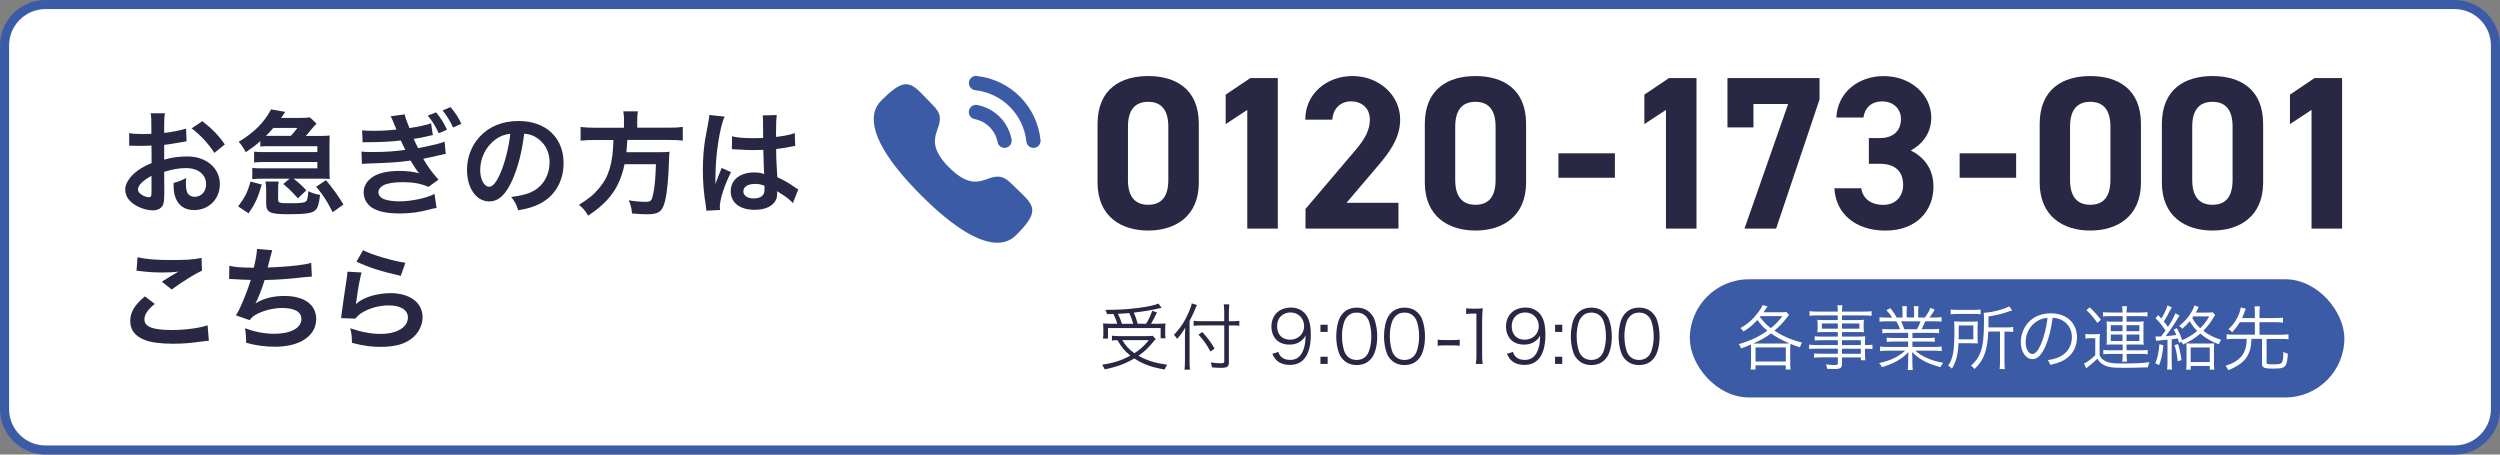
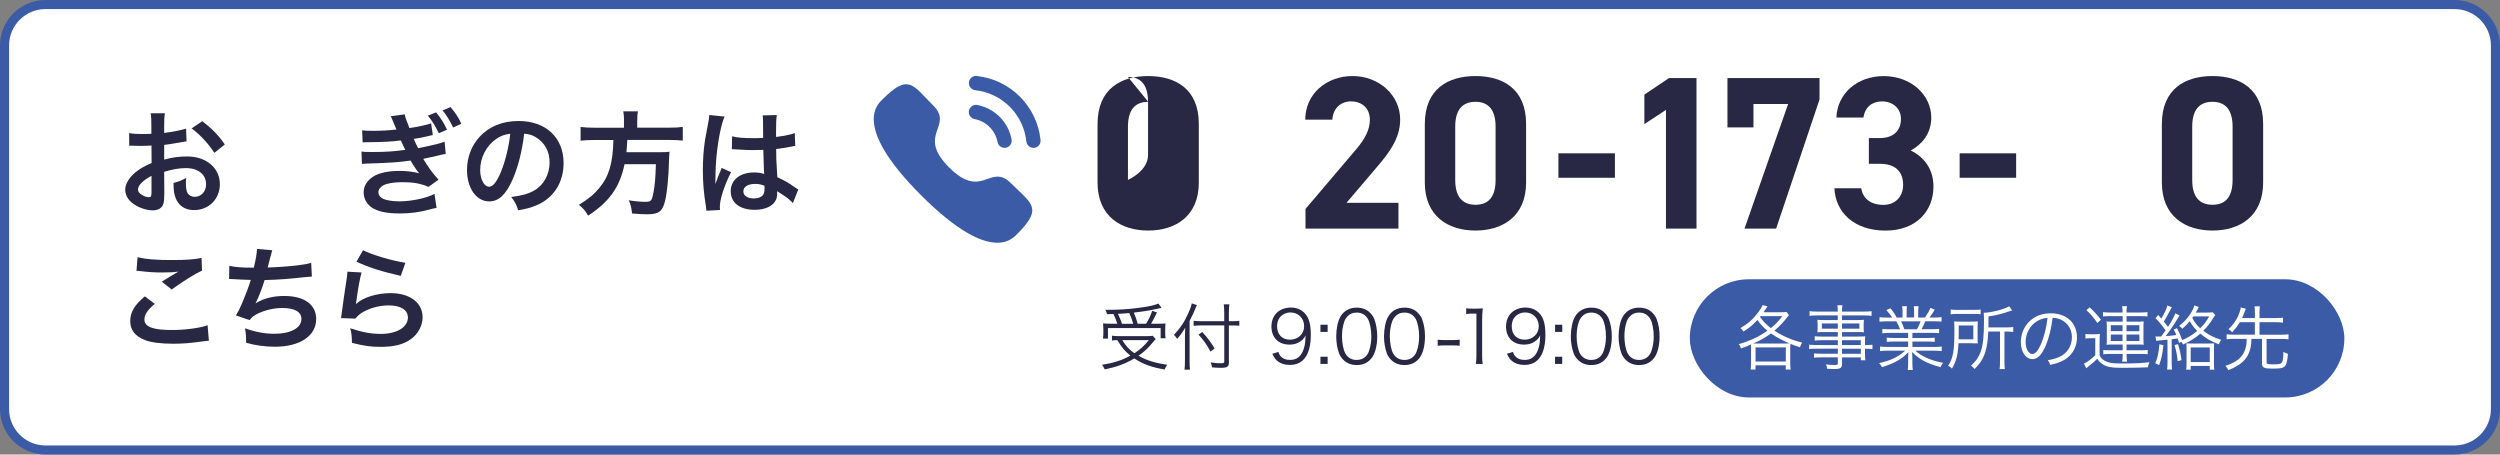
<svg xmlns="http://www.w3.org/2000/svg" id="_レイヤー_2" data-name="レイヤー_2" viewBox="0 0 550 100">
  <rect x="0" y="0" width="550" height="100" fill="#808080" stroke="none" />
  <defs>
    <style>
      .cls-1 {
        fill-rule: evenodd;
      }

      .cls-1, .cls-2 {
        fill: #3c5ba7;
      }

      .cls-3 {
        isolation: isolate;
      }

      .cls-4 {
        fill: #fff;
      }

      .cls-5 {
        fill: #282844;
      }
    </style>
  </defs>
  <g id="_編集モード" data-name="編集モード">
    <g id="_グループ_416" data-name="グループ_416">
      <g>
        <rect class="cls-4" x="1" y="1" width="548" height="98" rx="9" ry="9" />
        <path class="cls-2" d="M540,2c4.41,0,8,3.59,8,8v80c0,4.41-3.59,8-8,8H10c-4.41,0-8-3.59-8-8V10C2,5.59,5.59,2,10,2h530M540,0H10C4.5,0,0,4.5,0,10v80c0,5.5,4.5,10,10,10h530c5.5,0,10-4.5,10-10V10c0-5.5-4.5-10-10-10h0Z" />
      </g>
      <g>
        <g id="_0120-173-001" class="cls-3">
          <g class="cls-3">
-             <path class="cls-5" d="M263.74,40.16c0,7.44-5.18,10.56-11.14,10.56s-11.14-3.12-11.14-10.56v-12.87c0-7.78,5.18-10.56,11.14-10.56s11.14,2.78,11.14,10.51v12.91ZM252.61,22.4c-3.02,0-4.46,1.92-4.46,5.47v11.71c0,3.55,1.44,5.47,4.46,5.47s4.42-1.92,4.42-5.47v-11.71c0-3.55-1.44-5.47-4.42-5.47Z" />
-             <path class="cls-5" d="M281.12,50.29h-6.72v-26.11l-4.75,3.12v-6.48l5.42-3.65h6.05v33.12Z" />
+             <path class="cls-5" d="M263.74,40.16c0,7.44-5.18,10.56-11.14,10.56s-11.14-3.12-11.14-10.56v-12.87c0-7.78,5.18-10.56,11.14-10.56s11.14,2.78,11.14,10.51v12.91ZM252.61,22.4c-3.02,0-4.46,1.92-4.46,5.47v11.71s4.42-1.92,4.42-5.47v-11.71c0-3.55-1.44-5.47-4.42-5.47Z" />
            <path class="cls-5" d="M307.66,50.29h-20.45v-4.32l11.09-13.06c2.06-2.4,3.07-4.42,3.07-6.58,0-2.69-1.97-4.03-4.13-4.03s-3.94,1.39-4.13,4.03h-5.95c0-5.71,4.7-9.6,10.42-9.6s10.46,4.13,10.46,9.6c0,4.37-2.88,7.78-4.99,10.27l-6.82,8.02h11.43v5.66Z" />
            <path class="cls-5" d="M335.74,40.16c0,7.44-5.18,10.56-11.14,10.56s-11.14-3.12-11.14-10.56v-12.87c0-7.78,5.18-10.56,11.14-10.56s11.14,2.78,11.14,10.51v12.91ZM324.61,22.4c-3.02,0-4.46,1.92-4.46,5.47v11.71c0,3.55,1.44,5.47,4.46,5.47s4.42-1.92,4.42-5.47v-11.71c0-3.55-1.44-5.47-4.42-5.47Z" />
            <path class="cls-5" d="M342.85,33.73h12.43v5.38h-12.43v-5.38Z" />
            <path class="cls-5" d="M373.23,50.29h-6.72v-26.11l-4.75,3.12v-6.48l5.42-3.65h6.05v33.12Z" />
            <path class="cls-5" d="M380.04,28.02v-10.85h20.26v4.7l-9.55,28.42h-6.96l9.6-27.41h-7.63v5.14h-5.71Z" />
            <path class="cls-5" d="M411.15,30.37h2.45c2.74,0,4.61-1.44,4.61-4.22,0-2.21-1.68-3.84-4.13-3.84s-3.84,1.49-4.13,3.55h-5.95c.24-5.42,4.7-9.12,10.42-9.12,6.05,0,10.46,4.18,10.46,9.12,0,3.74-2.3,6.05-4.51,7.25,2.83,1.39,4.99,3.98,4.99,7.92,0,5.38-3.75,9.7-10.56,9.7s-10.99-3.94-11.23-9.31h5.9c.34,2.11,1.92,3.65,4.9,3.65,2.69,0,4.32-1.92,4.32-4.37,0-2.93-1.68-4.66-5.09-4.66h-2.45v-5.66Z" />
            <path class="cls-5" d="M431.12,33.73h12.43v5.38h-12.43v-5.38Z" />
-             <path class="cls-5" d="M471.01,40.16c0,7.44-5.18,10.56-11.14,10.56s-11.14-3.12-11.14-10.56v-12.87c0-7.78,5.18-10.56,11.14-10.56s11.14,2.78,11.14,10.51v12.91ZM459.87,22.4c-3.02,0-4.46,1.92-4.46,5.47v11.71c0,3.55,1.44,5.47,4.46,5.47s4.42-1.92,4.42-5.47v-11.71c0-3.55-1.44-5.47-4.42-5.47Z" />
            <path class="cls-5" d="M497.89,40.16c0,7.44-5.18,10.56-11.14,10.56s-11.14-3.12-11.14-10.56v-12.87c0-7.78,5.18-10.56,11.14-10.56s11.14,2.78,11.14,10.51v12.91ZM486.75,22.4c-3.02,0-4.46,1.92-4.46,5.47v11.71c0,3.55,1.44,5.47,4.46,5.47s4.42-1.92,4.42-5.47v-11.71c0-3.55-1.44-5.47-4.42-5.47Z" />
-             <path class="cls-5" d="M515.26,50.29h-6.72v-26.11l-4.75,3.12v-6.48l5.42-3.65h6.05v33.12Z" />
          </g>
        </g>
        <g id="_受付_9:00-19:00" data-name="受付_9:00-19:00" class="cls-3">
          <g class="cls-3">
            <path class="cls-5" d="M254.26,74.62c-.22.21-.34.32-.54.58-1.12,1.38-1.98,2.19-3.25,3.07,1.79,1.02,3.6,1.58,6.32,1.98-.22.3-.4.62-.58,1.04-2.93-.51-4.69-1.15-6.67-2.43-2,1.18-3.87,1.87-6.51,2.4-.18-.42-.29-.62-.58-1.01,2.46-.37,4.39-.98,6.23-2.02-1.25-1.01-1.78-1.62-2.87-3.41-.51.02-.8.05-1.18.1v-1.07c.4.06.91.1,1.6.1h5.96c.69,0,1.07-.02,1.41-.08l.67.75ZM245.81,71.23c-.22-.75-.5-1.42-.85-2.15-.34.02-.59.02-1.42.03-.08-.38-.14-.53-.37-.94,2.95,0,5.03-.13,7.49-.46,2.06-.27,3.34-.56,4.19-.93l.7.94q-.21.03-.64.14c-1.41.35-3.46.69-5.47.91.38.88.59,1.5.85,2.45h1.86c.64-1.07.99-1.81,1.34-2.85l1.04.37c-.54,1.15-.9,1.81-1.3,2.48h1.36c.86,0,1.39-.02,1.82-.06-.05.38-.06.75-.06,1.22v1.04c0,.37.02.7.08.99h-1.09v-2.24h-11.59v2.32h-1.09c.05-.32.08-.74.08-1.14v-1.01c0-.42-.03-.77-.06-1.2.48.06,1.01.08,1.97.08h1.15ZM249.3,71.23c-.21-.8-.51-1.62-.85-2.35-.8.06-1.34.11-2.51.16.35.69.62,1.38.9,2.19h2.46ZM246.9,74.83c.83,1.33,1.44,2,2.67,2.88,1.33-.88,2.13-1.6,3.17-2.88h-5.84Z" />
            <path class="cls-5" d="M261.71,79.42c0,.74.03,1.34.08,1.9h-1.2c.06-.58.1-1.1.1-1.94v-5.35c0-.7.02-1.2.06-1.94-.66,1.1-1.02,1.6-1.79,2.46l-.11-.18q-.21-.34-.59-.7c1.42-1.5,2.34-2.88,3.22-4.88.42-.94.62-1.55.7-2.05l1.15.37c-.11.19-.19.38-.4.91-.22.56-.74,1.66-1.22,2.58v8.8ZM270.37,79.61c0,1.06-.34,1.31-1.78,1.31-.62,0-1.23-.03-1.94-.1-.06-.45-.13-.69-.3-1.09.98.14,1.46.19,2.19.19.66,0,.8-.08.8-.42v-7.91h-5.03c-.67,0-1.3.03-1.71.1v-1.12c.42.06,1.01.1,1.66.1h5.07v-1.84c0-.75-.03-1.41-.11-1.87h1.23c-.06.54-.1,1.09-.1,1.87v1.84h.78c.64,0,1.1-.03,1.52-.1v1.09c-.5-.05-1.01-.06-1.52-.06h-.78v8ZM264.5,73.04c1.17,1.28,1.78,2.1,2.71,3.62l-.9.69c-.82-1.54-1.58-2.59-2.64-3.73l.83-.58Z" />
            <path class="cls-5" d="M281.22,77.41c.19.53.32.75.58,1.02.45.5,1.14.75,2.02.75,1.15,0,1.98-.46,2.58-1.47.3-.51.56-1.3.69-2.05.06-.4.11-1.06.14-1.87-.22.43-.35.59-.64.9-.82.77-1.71,1.12-2.91,1.12s-2.19-.37-2.88-1.06-1.09-1.74-1.09-2.88c0-2.54,1.71-4.21,4.34-4.21,1.79,0,3.27,1.02,3.87,2.69.32.86.46,1.95.46,3.33,0,2.22-.46,4.03-1.33,5.11-.8,1.01-1.86,1.49-3.33,1.49-1.1,0-2-.29-2.69-.86-.45-.37-.7-.74-1.12-1.58l1.31-.42ZM286.91,71.77c0-1.73-1.28-3.03-2.99-3.03-1.06,0-2.02.51-2.54,1.36-.26.42-.42,1.06-.42,1.68,0,1.81,1.1,2.95,2.85,2.95s3.1-1.26,3.1-2.96Z" />
            <path class="cls-5" d="M292.08,73.02h-1.58v-1.58h1.58v1.58ZM290.5,80.06v-1.58h1.58v1.58h-1.58Z" />
            <path class="cls-5" d="M295.54,79.17c-.43-.43-.77-.93-.96-1.47-.4-1.12-.61-2.39-.61-3.7,0-1.7.37-3.43.93-4.35.77-1.3,2-1.97,3.59-1.97,1.18,0,2.21.38,2.93,1.14.45.45.77.94.96,1.47.4,1.1.61,2.38.61,3.71,0,1.94-.42,3.65-1.12,4.63-.8,1.12-1.92,1.68-3.39,1.68-1.18,0-2.18-.38-2.93-1.14ZM296.46,69.59c-.34.37-.59.77-.72,1.17-.34.98-.5,2.06-.5,3.23,0,1.49.32,3.06.75,3.81.56.93,1.39,1.39,2.48,1.39.8,0,1.49-.26,1.97-.75.35-.37.61-.78.75-1.25.34-.99.5-2.05.5-3.23,0-1.39-.3-2.98-.72-3.73-.53-.96-1.39-1.46-2.51-1.46-.83,0-1.49.27-2,.82Z" />
            <path class="cls-5" d="M306.05,79.17c-.43-.43-.77-.93-.96-1.47-.4-1.12-.61-2.39-.61-3.7,0-1.7.37-3.43.93-4.35.77-1.3,2-1.97,3.59-1.97,1.18,0,2.21.38,2.93,1.14.45.45.77.94.96,1.47.4,1.1.61,2.38.61,3.71,0,1.94-.42,3.65-1.12,4.63-.8,1.12-1.92,1.68-3.39,1.68-1.18,0-2.18-.38-2.93-1.14ZM306.98,69.59c-.34.37-.59.77-.72,1.17-.34.98-.5,2.06-.5,3.23,0,1.49.32,3.06.75,3.81.56.93,1.39,1.39,2.48,1.39.8,0,1.49-.26,1.97-.75.35-.37.61-.78.75-1.25.34-.99.5-2.05.5-3.23,0-1.39-.3-2.98-.72-3.73-.53-.96-1.39-1.46-2.51-1.46-.83,0-1.49.27-2,.82Z" />
            <path class="cls-5" d="M316.29,74.73c.45.06.78.08,1.46.08h1.91c.69,0,1.02-.02,1.47-.08v1.34c-.45-.06-.8-.08-1.47-.08h-1.91c-.64,0-1.01.02-1.46.08v-1.34Z" />
            <path class="cls-5" d="M322.54,67.82c.42.06.72.08,1.33.08h1.01c.54,0,.8-.02,1.33-.08-.1.98-.14,1.79-.14,2.66v7.78c0,.75.03,1.22.13,1.81h-1.52c.1-.56.13-1.07.13-1.81v-9.27h-.86c-.51,0-.93.03-1.39.1v-1.26Z" />
            <path class="cls-5" d="M332.83,77.41c.19.53.32.75.58,1.02.45.5,1.14.75,2.02.75,1.15,0,1.98-.46,2.58-1.47.3-.51.56-1.3.69-2.05.06-.4.11-1.06.14-1.87-.22.43-.35.59-.64.9-.82.77-1.71,1.12-2.91,1.12s-2.19-.37-2.88-1.06-1.09-1.74-1.09-2.88c0-2.54,1.71-4.21,4.34-4.21,1.79,0,3.27,1.02,3.87,2.69.32.86.46,1.95.46,3.33,0,2.22-.46,4.03-1.33,5.11-.8,1.01-1.86,1.49-3.33,1.49-1.1,0-2-.29-2.69-.86-.45-.37-.7-.74-1.12-1.58l1.31-.42ZM338.53,71.77c0-1.73-1.28-3.03-2.99-3.03-1.06,0-2.02.51-2.54,1.36-.26.42-.42,1.06-.42,1.68,0,1.81,1.1,2.95,2.85,2.95s3.1-1.26,3.1-2.96Z" />
            <path class="cls-5" d="M343.7,73.02h-1.58v-1.58h1.58v1.58ZM342.11,80.06v-1.58h1.58v1.58h-1.58Z" />
            <path class="cls-5" d="M347.15,79.17c-.43-.43-.77-.93-.96-1.47-.4-1.12-.61-2.39-.61-3.7,0-1.7.37-3.43.93-4.35.77-1.3,2-1.97,3.59-1.97,1.18,0,2.21.38,2.93,1.14.45.45.77.94.96,1.47.4,1.1.61,2.38.61,3.71,0,1.94-.42,3.65-1.12,4.63-.8,1.12-1.92,1.68-3.39,1.68-1.18,0-2.18-.38-2.93-1.14ZM348.08,69.59c-.34.37-.59.77-.72,1.17-.34.98-.5,2.06-.5,3.23,0,1.49.32,3.06.75,3.81.56.93,1.39,1.39,2.48,1.39.8,0,1.49-.26,1.97-.75.35-.37.61-.78.75-1.25.34-.99.5-2.05.5-3.23,0-1.39-.3-2.98-.72-3.73-.53-.96-1.39-1.46-2.51-1.46-.83,0-1.49.27-2,.82Z" />
            <path class="cls-5" d="M357.66,79.17c-.43-.43-.77-.93-.96-1.47-.4-1.12-.61-2.39-.61-3.7,0-1.7.37-3.43.93-4.35.77-1.3,2-1.97,3.59-1.97,1.18,0,2.21.38,2.93,1.14.45.45.77.94.96,1.47.4,1.1.61,2.38.61,3.71,0,1.94-.42,3.65-1.12,4.63-.8,1.12-1.92,1.68-3.39,1.68-1.18,0-2.18-.38-2.93-1.14ZM358.59,69.59c-.34.37-.59.77-.72,1.17-.34.98-.5,2.06-.5,3.23,0,1.49.32,3.06.75,3.81.56.93,1.39,1.39,2.48,1.39.8,0,1.49-.26,1.97-.75.35-.37.61-.78.75-1.25.34-.99.5-2.05.5-3.23,0-1.39-.3-2.98-.72-3.73-.53-.96-1.39-1.46-2.51-1.46-.83,0-1.49.27-2,.82Z" />
          </g>
        </g>
        <g id="Iconly_Bold_Calling">
          <g id="Group">
            <g id="Calling">
              <path id="Fill-1" class="cls-2" d="M215.02,23.1c-.86-.17-1.68.39-1.85,1.25-.17.86.39,1.68,1.25,1.85h0c2.55.49,4.55,2.49,5.04,5.05h0c.14.74.79,1.27,1.54,1.28.1,0,.2,0,.3-.03.85-.17,1.41-1,1.24-1.86-.73-3.82-3.71-6.81-7.53-7.54" />
              <path id="Fill-3" class="cls-2" d="M214.91,16.71c-.41-.06-.83.06-1.15.32-.69.54-.8,1.54-.26,2.23.26.33.64.54,1.06.59,5.93.65,10.61,5.34,11.24,11.27.08.8.76,1.41,1.56,1.41.06,0,.12,0,.18-.01.42-.04.8-.25,1.05-.58.26-.33.38-.75.33-1.16-.78-7.4-6.62-13.26-14.02-14.06" />
            </g>
          </g>
          <g id="Call">
            <path id="Stroke-1" class="cls-1" d="M208.8,36.83c7.32,7.32,8.98-1.15,13.65,3.51,4.49,4.49,7.08,5.39,1.38,11.09-.71.57-5.24,7.47-21.17-8.45-15.93-15.92-9.04-20.46-8.46-21.17,5.71-5.71,6.59-3.11,11.09,1.38,4.66,4.66-3.8,6.33,3.52,13.65Z" />
          </g>
        </g>
        <g>
          <rect class="cls-2" x="371.76" y="61.44" width="144" height="26" rx="13" ry="13" />
          <g id="_各事業所の連絡先" data-name="各事業所の連絡先" class="cls-3">
            <g class="cls-3">
              <path class="cls-4" d="M385.25,76.76c0-.35-.02-.59-.05-.97-.86.39-1.17.51-2.18.86-.16-.46-.22-.59-.49-.94,2.55-.74,4.46-1.64,6.3-2.96-.91-.74-1.48-1.36-2.21-2.36-.94,1.05-1.81,1.78-3.06,2.55-.22-.34-.37-.53-.66-.76,1.67-.97,2.79-1.96,3.94-3.51.48-.63.77-1.11.94-1.56l1.07.29-.88,1.3h3.61c.63,0,1.05-.02,1.45-.08l.54.69c-.14.17-.23.28-.45.56-.88,1.13-1.62,1.91-2.75,2.87.8.52,1.28.8,2.04,1.17,1.37.66,2.32,1,4.06,1.47-.22.32-.37.63-.48,1.02-1.07-.35-1.5-.51-2.08-.76-.05.35-.06.66-.06,1.11v3.18c0,.49.03.91.09,1.37h-1.07v-.93h-6.66v.93h-1.07c.06-.49.09-.91.09-1.37v-3.18ZM392.82,75.57c.35,0,.57,0,.85-.03-1.76-.76-2.9-1.37-4.04-2.19-1.33.96-2.07,1.39-3.89,2.21.25.02.36.02.56.02h6.53ZM386.22,79.53h6.66v-3.1h-6.66v3.1ZM387.33,69.54q-.06.09-.14.19c.8,1.07,1.42,1.7,2.39,2.46,1.02-.82,1.59-1.41,2.56-2.64h-4.82Z" />
              <path class="cls-4" d="M404.32,74.85h-3.63c-.63,0-1,.02-1.45.08v-.96c.39.06.76.08,1.48.08h3.6v-1h-3.23c-.51,0-.93.02-1.27.06.05-.35.06-.63.06-1.03v-.68c0-.42-.01-.66-.06-1.05.4.05.74.06,1.28.06h3.21v-1.02h-4.48c-.71,0-1.27.03-1.73.09v-1.02c.42.06.86.09,1.76.09h4.45c0-.76-.02-.99-.09-1.39h1.13c-.09.39-.11.6-.11,1.39h4.73c.9,0,1.36-.03,1.78-.09v1.02c-.51-.06-1.02-.09-1.74-.09h-4.76v1.02h3.55c.54,0,.88-.02,1.27-.06-.05.39-.06.62-.06,1.05v.68c0,.43.01.65.06,1.03-.34-.05-.76-.06-1.25-.06h-3.57v1h3.37c.9,0,1.31-.02,1.73-.06-.03.32-.05.62-.05,1.28v.65c.88,0,1.3-.02,1.64-.09v.97c-.39-.06-.82-.08-1.64-.08v1c0,.76.03,1.17.09,1.54h-1v-.63h-4.14v1.28c0,1.07-.31,1.28-1.81,1.28-.32,0-.6-.02-1.47-.06-.03-.39-.09-.59-.26-.97.79.11,1.33.15,1.92.15.56,0,.7-.08.7-.42v-1.27h-3.72c-.71,0-1.04.02-1.51.08v-.96c.43.06.74.08,1.48.08h3.75v-1.11h-4.63c-.85,0-1.27.02-1.68.08v-.97c.37.06.8.09,1.68.09h4.63v-1.07ZM400.81,71.16v1.14h3.51v-1.14h-3.51ZM405.24,72.3h3.83v-1.14h-3.83v1.14ZM409.38,75.91v-1.07h-4.14v1.07h4.14ZM405.24,77.83h4.14v-1.11h-4.14v1.11Z" />
              <path class="cls-4" d="M415.77,73.24c-.76,0-1.17.02-1.65.08v-.96c.43.06.85.08,1.65.08h2.24c-.22-.6-.45-1.13-.82-1.75h-1.95c-.77,0-1.3.03-1.75.08v-.99c.45.06.93.09,1.71.09h1.07c-.31-.54-.66-1-1.27-1.64l.88-.42c.7.83.96,1.24,1.38,2.05h1.3v-1.19c0-.53-.03-.96-.09-1.3h1.05c-.05.31-.06.66-.06,1.28v1.2h1.64v-1.2c0-.57-.02-.99-.06-1.28h1.05c-.06.32-.09.76-.09,1.3v1.19h1.48c.66-.96.91-1.39,1.22-2.13l.94.4c-.46.79-.6.97-1.16,1.73h.93c.8,0,1.3-.03,1.73-.09v.99c-.45-.05-.97-.08-1.75-.08h-1.82c-.37.85-.56,1.25-.83,1.75h2.19c.8,0,1.22-.02,1.67-.08v.96c-.48-.06-.9-.08-1.67-.08h-4.2v1.13h3.24c.77,0,1.25-.02,1.67-.08v.94c-.46-.06-.9-.08-1.67-.08h-3.24v1.19h4.68c.88,0,1.34-.03,1.76-.09v1c-.54-.06-1.07-.09-1.75-.09h-4.05c1.33,1.25,3.52,2.21,6.13,2.67-.28.34-.42.54-.6.96-2.01-.6-2.72-.86-3.78-1.45-.93-.51-1.67-1.08-2.46-1.88.05.69.06.97.06,1.31v1.03c0,.66.03,1.14.09,1.61h-1.11c.08-.49.09-.97.09-1.62v-1.02c0-.36.02-.69.06-1.3-1.51,1.58-2.98,2.41-5.81,3.32-.2-.4-.36-.6-.63-.9,2.55-.57,4.2-1.36,5.73-2.73h-3.78c-.7,0-1.21.03-1.75.09v-1c.43.06.9.09,1.75.09h4.43v-1.19h-3.06c-.76,0-1.2.02-1.65.08v-.94c.43.06.91.08,1.65.08h3.06v-1.13h-4.03ZM421.73,72.44c.34-.57.54-1,.79-1.75h-4.29c.36.74.48,1.02.73,1.75h2.78Z" />
              <path class="cls-4" d="M435.07,74.43c0,.51.02.79.05,1.13-.26-.03-.37-.03-.45-.03h-.34l-.6-.02h-2.86c-.14,2.61-.49,3.97-1.44,5.59-.29-.31-.49-.46-.83-.63,1.11-1.74,1.37-3.27,1.37-7.81,0-.99-.02-1.47-.06-1.96.48.05.9.06,1.61.06h2.15c.65,0,1.04-.02,1.45-.06-.03.31-.05.71-.05,1.16v2.58ZM429.15,68.08c.45.08.83.09,1.48.09h3.67c.71,0,1.07-.02,1.44-.08v1.05c-.37-.06-.74-.08-1.42-.08h-3.72c-.59,0-1.02.03-1.45.09v-1.08ZM434.13,74.66v-3.06h-3.21v1.65c0,.77,0,.82-.02,1.41h3.23ZM437.42,72.93c-.09,2.18-.33,3.6-.77,4.88-.46,1.28-1.07,2.19-2.24,3.38-.26-.34-.46-.52-.79-.74,1.13-1.03,1.68-1.85,2.12-3.04.53-1.47.74-3.43.74-6.81,0-.91-.02-1.31-.06-1.79,1.58-.02,4.39-.73,5.61-1.42l.66.9c-.23.06-.32.09-.63.19-1.64.57-2.75.85-4.6,1.14v2.41h4.01c.62,0,1.02-.03,1.44-.09v1.1c-.42-.06-.82-.09-1.39-.09h-.54v6.67c0,.77.02,1.13.09,1.57h-1.16c.06-.45.09-.86.09-1.61v-6.64h-2.58Z" />
              <path class="cls-4" d="M450.06,76.05c-.9,2.04-1.81,2.96-2.92,2.96-1.47,0-2.56-1.61-2.56-3.77,0-1.57.59-3.1,1.62-4.26,1.24-1.36,2.92-2.05,4.99-2.05,1.73,0,3.24.54,4.25,1.53.97.94,1.5,2.29,1.5,3.77,0,2.39-1.3,4.37-3.54,5.33-.7.29-1.28.48-2.35.71-.16-.51-.25-.66-.54-1.03,1.13-.19,1.85-.39,2.58-.73,1.7-.77,2.73-2.42,2.73-4.32,0-1.76-.9-3.18-2.46-3.88-.57-.25-1.02-.35-1.79-.39-.23,2.15-.82,4.51-1.51,6.13ZM448.16,70.66c-1.56.94-2.52,2.69-2.52,4.6,0,1.48.65,2.62,1.48,2.62.65,0,1.27-.73,1.93-2.24.63-1.45,1.2-3.74,1.41-5.71-.93.08-1.59.29-2.3.73Z" />
              <path class="cls-4" d="M458.8,73.46c.39.06.62.08,1.2.08h.8c.46,0,.79-.02,1.19-.08-.06.46-.08.86-.08,1.64v3.03c.23.49.42.74.76.99.9.66,1.82.85,4.01.85,2.95,0,4.76-.08,6.21-.29-.23.56-.26.6-.36,1.13-1.37.06-3.55.11-5.37.11-2.56,0-3.49-.15-4.48-.73-.51-.29-.88-.66-1.28-1.27-.69.7-1.08,1.02-1.82,1.59-.25.19-.37.29-.6.51l-.51-1.02c.68-.31,1.62-1,2.49-1.85v-3.74h-1.02c-.52,0-.76.02-1.14.08v-1.02ZM459.72,67.62c1,.93,1.5,1.48,2.49,2.72l-.79.71c-.9-1.28-1.36-1.84-2.41-2.81l.71-.62ZM464.11,69.55c-.73,0-1.14.02-1.45.08v-.96c.36.05.83.08,1.61.08h2.7c0-.52-.03-.94-.11-1.39h1.08c-.08.45-.11.85-.11,1.39h3c.76,0,1.25-.03,1.61-.08v.96c-.35-.06-.79-.08-1.54-.08h-3.06v1.22h2.58c.51,0,.8-.02,1.2-.06-.05.35-.06.62-.06,1.05v3.09c0,.42.02.66.06,1-.37-.05-.74-.06-1.2-.06h-2.58v1.27h3.12c.76,0,1.21-.02,1.53-.08v.96c-.34-.06-.82-.08-1.54-.08h-3.1v.29c0,.49.03.96.11,1.41h-1.08c.08-.45.11-.91.11-1.41v-.29h-2.72c-.65,0-1.22.03-1.54.08v-.96c.34.06.77.08,1.54.08h2.72v-1.27h-2.33c-.46,0-.82.02-1.22.06.05-.36.06-.6.06-1v-3.12c0-.4-.02-.65-.06-1.02.36.05.71.06,1.2.06h2.35v-1.22h-2.86ZM464.37,71.54v1.31h2.59v-1.31h-2.59ZM464.37,73.6v1.42h2.59v-1.42h-2.59ZM467.83,72.86h2.83v-1.31h-2.83v1.31ZM467.83,75.02h2.83v-1.42h-2.83v1.42Z" />
              <path class="cls-4" d="M475.95,75.97c-.25,2.15-.42,2.89-.94,4.35l-.85-.4c.51-1.19.76-2.3.91-4.19l.88.23ZM474.17,74.01c.22.03.32.03.57.03.14,0,.45-.02.73-.02.17-.22.48-.66.96-1.34-.94-1.31-1.45-1.93-2.22-2.67l.59-.71c.34.37.45.49.7.79.77-1.33,1.2-2.25,1.31-2.89l.99.4q-.15.22-.57,1.03c-.34.69-.73,1.39-1.19,2.1.43.52.51.63.91,1.19.79-1.19,1.44-2.41,1.62-3l.93.49c-.06.08-.35.56-.88,1.42-.49.82-1.5,2.27-2.16,3.12.99-.08,1.45-.12,2.33-.25-.2-.49-.29-.69-.57-1.2l.71-.31c.57,1.07.79,1.59,1.14,2.64,1.19-.49,2.35-1.2,3.32-2.02-.69-.69-1.05-1.17-1.65-2.15-.56.66-1,1.13-1.65,1.68-.15-.25-.39-.45-.68-.65.87-.65,1.61-1.41,2.25-2.32.59-.83.97-1.61,1.1-2.18l.97.36c-.09.15-.15.26-.26.48-.2.39-.23.45-.4.74h2.27c.79,0,1.16-.02,1.45-.08l.56.6c-.11.14-.15.22-.37.56-.73,1.2-1.33,1.99-2.25,2.92,1.22.93,2.33,1.5,3.92,1.99-.25.36-.35.56-.49.99-1.78-.69-2.87-1.31-4.09-2.35-1.19,1.02-2.18,1.64-3.8,2.39-.14-.28-.19-.37-.36-.59l-.52.23c-.14-.46-.19-.63-.29-.97-.45.08-.69.11-1.33.19v5.11c0,.66.03,1.11.09,1.54h-1.1c.06-.43.09-.9.09-1.56v-5c-.25.02-.28.02-.46.03q-1.24.11-2.04.2l-.15-.99ZM479.17,75.71c.42,1.45.54,1.96.76,3.52l-.85.23c-.15-1.56-.29-2.25-.69-3.54l.79-.22ZM481.95,81.32h-.99c.06-.36.08-.79.08-1.56v-2.87c0-.73,0-.94-.05-1.34.36.03.59.03,1.25.03h3.61c.65,0,.96-.02,1.27-.03-.03.34-.05.6-.05,1.34v2.86c0,.79.02,1.2.08,1.58h-1v-.82h-4.2v.82ZM481.95,79.65h4.2v-3.21h-4.2v3.21ZM482.53,69.61c-.11.15-.15.2-.23.32.45.9.94,1.53,1.75,2.29.86-.86,1.34-1.5,1.98-2.61h-3.49Z" />
              <path class="cls-4" d="M492.76,70.89c-.53.86-.96,1.42-1.68,2.21-.31-.34-.48-.48-.82-.68.88-.8,1.45-1.56,1.99-2.61.37-.74.62-1.5.73-2.18l1.1.29c-.11.25-.19.45-.29.74-.22.57-.32.85-.54,1.31h2.83v-1.22c0-.52-.03-.91-.09-1.36h1.19c-.06.43-.09.82-.09,1.36v1.22h3.69c.65,0,1.08-.03,1.48-.09v1.1c-.42-.06-.86-.09-1.48-.09h-3.69v2.75h4.8c.69,0,1.16-.03,1.58-.09v1.1c-.46-.06-.91-.09-1.58-.09h-3.24v5.14c0,.4.2.46,1.48.46s1.71-.09,1.92-.45c.2-.37.29-1.08.29-2.3.34.2.57.29,1,.42-.11,1.34-.23,1.99-.46,2.44-.36.68-.91.83-2.92.83-1.85,0-2.32-.22-2.32-1.07v-5.48h-2.32c-.08,1.67-.2,2.29-.63,3.26-.51,1.11-1.28,1.95-2.55,2.7-.56.34-1.02.57-1.9.93-.12-.25-.2-.37-.29-.49q-.23-.31-.34-.48c1.5-.46,2.46-1,3.24-1.78.69-.7,1.13-1.58,1.31-2.67.06-.35.09-.76.12-1.47h-2.83c-.66,0-1.13.03-1.59.09v-1.1c.42.06.9.09,1.59.09h4.62v-2.75h-3.3Z" />
            </g>
          </g>
        </g>
        <g id="LINE見積り">
          <g class="cls-3">
            <path class="cls-5" d="M36.14,42.71c0,1.03-.05,1.62-.2,2.12-.22.88-1.12,1.45-2.3,1.45-1.57,0-3.47-.7-4.72-1.77-.9-.77-1.37-1.75-1.37-2.82,0-1.17.77-2.5,2.15-3.7.9-.77,2-1.42,3.65-2.12l-.02-3.85q-.2,0-1.03.05c-.38.03-.72.03-1.35.03-.38,0-1.07-.03-1.37-.03-.33-.02-.55-.02-.62-.02-.1,0-.3,0-.53.02l-.02-2.8c.7.15,1.7.22,3.02.22.25,0,.52,0,.87-.02.6-.03.73-.03,1-.03v-1.65c0-1.42-.02-2.07-.15-2.87h3.12c-.12.8-.15,1.32-.15,2.72v1.6c1.88-.22,3.55-.55,4.82-.95l.1,2.8c-.45.08-.92.15-2.65.45-.82.15-1.32.22-2.27.33v3.25c1.7-.5,3.27-.7,5.1-.7,4.17,0,7.15,2.55,7.15,6.1,0,3.25-2.42,5.7-5.67,5.7-2.02,0-3.45-.97-4.1-2.77-.33-.85-.42-1.67-.42-3.2,1.27-.35,1.7-.52,2.77-1.1-.05.48-.05.7-.05,1.1,0,1.05.1,1.72.35,2.2.27.52.88.85,1.57.85,1.47,0,2.52-1.17,2.52-2.77,0-2.15-1.75-3.55-4.42-3.55-1.5,0-3.02.27-4.8.82l.03,4.92ZM33.32,38.69c-1.88,1-2.97,2.1-2.97,3,0,.42.25.8.83,1.15.5.35,1.12.55,1.6.55.42,0,.55-.22.55-1.05v-3.65ZM47.16,33.64c-1.25-1.97-3.07-3.95-5-5.4l2.35-1.58c2.17,1.67,3.62,3.17,4.95,5.12l-2.3,1.85Z" />
-             <path class="cls-5" d="M52.37,45.41c1.55-2.02,2.12-3.2,2.75-5.47l2.47.67c-.92,3.07-1.42,4.15-2.9,6.32l-2.32-1.53ZM70.94,29.89c.67,0,1.1-.03,1.6-.08-.03.38-.05.77-.05,1.45v6.67c0,.62.02,1.07.05,1.45-.77-.05-1.02-.07-1.55-.07h-6.4c1.22.95,1.97,1.65,2.8,2.57l-1.85,1.75c-1.28-1.42-2.17-2.3-3.22-3.15l1.4-1.17h-5.92c-.9,0-1.47.02-2.3.1v-2.47c.67.08,1.17.1,2.3.1h12.02v-1.4h-11.65c-.9,0-1.35.03-2.27.1v-2.38c.78.08,1.08.1,2.27.1h11.65v-1.3h-10.7c-.65,0-1.25.02-1.85.07v-1.2c-1.1,1-1.75,1.47-3.2,2.45-.47-.9-1-1.67-1.55-2.3,3.3-1.95,5.6-4.22,7.12-7.12l3.12.55c-.42.65-.53.78-.92,1.33h3.95c1.37,0,1.85-.03,2.4-.12l1.45,1.38c-.3.27-.62.65-1.25,1.4-.55.7-.77.95-1.12,1.3h3.67ZM61.19,43.81c0,.85.15.9,2.8.9,2.25,0,2.97-.1,3.37-.45.25-.22.4-.95.47-2.2.78.4,1.67.67,2.6.82-.3,2.2-.5,2.85-1.1,3.4-.65.62-2.15.85-5.72.85-4.32,0-5.05-.35-5.05-2.45v-2.72c0-.87-.03-1.37-.15-2.02h2.9c-.1.5-.12.92-.12,2.02v1.85ZM63.96,29.89c.5-.5.75-.78,1.47-1.75h-5.3c-.52.65-.8.92-1.62,1.75h5.45ZM71.71,39.64c1.55,1.83,2.47,3.12,3.85,5.35l-2.38,1.7c-1.17-2.35-1.97-3.62-3.62-5.62l2.15-1.42Z" />
            <path class="cls-5" d="M95.24,29.72c-.25.05-.48.1-.55.1-.07.03-.3.08-.6.15-1.02.25-1.95.43-3.07.58.38.88.58,1.3.97,2.05,3.8-.78,5.02-1.08,5.82-1.45l.25,2.72c-.38.05-.75.12-1.4.28l-1.72.4-1.57.33-.25.08c1.22,2,1.82,2.85,3.35,4.57l-2.2,1.58c-1.8-.75-3.3-1.03-5.75-1.03-1.9,0-3.35.25-4.2.7-.7.4-1.07.92-1.07,1.52s.42,1.17,1.07,1.45c.8.35,2.12.55,3.57.55,2.6,0,6.12-.75,7.7-1.65l.45,3.1c-.3.05-.43.08-.68.12-.1.03-.27.08-.52.12l-.42.12c-2.12.58-4.2.85-6.4.85-2.87,0-4.7-.38-6.1-1.22-1.2-.75-1.92-2.02-1.92-3.42s.75-2.6,2.1-3.47c1.3-.82,3.3-1.25,5.82-1.25,1.52,0,2.97.17,4.32.52-.32-.27-1-1.25-1.92-2.8-2.4.37-4.67.52-9.67.67-.45.02-.6.02-1.03.07l-.1-2.72c.72.1.88.1,2.57.1,2.67,0,4.62-.12,7.07-.47-.15-.28-.22-.42-.45-.92-.25-.53-.3-.67-.53-1.15-1.92.25-3.75.35-6.7.38-1,0-1.2,0-1.7.05l-.12-2.65c.72.07,1.3.1,2.4.1,1.9,0,3.3-.08,5.15-.28l-.08-.2c-.33-.8-.5-1.17-.8-1.92-.2-.47-.22-.5-.4-.8l3.12-.42c.02.42.35,1.35,1.02,3.02,1.65-.23,4.27-.8,4.77-1.05l.38,2.6ZM95.94,24.72c1.08,1.32,1.7,2.3,2.4,3.82l-1.82.77c-.72-1.57-1.38-2.62-2.4-3.87l1.82-.72ZM99.69,28.06c-.72-1.52-1.45-2.7-2.32-3.77l1.75-.73c1.07,1.28,1.75,2.27,2.37,3.67l-1.8.82Z" />
            <path class="cls-5" d="M112.71,39.61c-1.42,3.22-3.02,4.7-5.07,4.7-2.85,0-4.9-2.9-4.9-6.92,0-2.75.97-5.32,2.75-7.27,2.1-2.3,5.05-3.5,8.6-3.5,6,0,9.9,3.65,9.9,9.27,0,4.32-2.25,7.77-6.07,9.32-1.2.5-2.17.75-3.92,1.05-.42-1.33-.72-1.88-1.53-2.92,2.3-.3,3.8-.7,4.97-1.38,2.17-1.2,3.47-3.57,3.47-6.25,0-2.4-1.07-4.35-3.07-5.55-.77-.45-1.42-.65-2.52-.75-.47,3.92-1.35,7.37-2.6,10.2ZM109.04,30.66c-2.1,1.5-3.4,4.07-3.4,6.75,0,2.05.88,3.67,1.97,3.67.83,0,1.67-1.05,2.57-3.2.95-2.25,1.78-5.62,2.08-8.45-1.3.15-2.2.5-3.22,1.22Z" />
            <path class="cls-5" d="M137.29,26.57c0-.83-.05-1.47-.17-2.08h3.22c-.1.53-.15,1.17-.15,2.08v1.52h6.87c1.4,0,2.3-.05,3.15-.17v3.02c-.77-.1-1.55-.15-3.05-.15h-9.15c-.12,1.88-.12,1.95-.2,2.7h6.92c1.3,0,2-.02,2.57-.12,0,.12,0,.2-.02.25-.05.38-.05.67-.1,1.75-.1,3.75-.42,6.97-.85,8.77-.57,2.38-1.4,3-3.9,3-.88,0-1.45-.02-3.38-.17-.1-1.15-.3-1.97-.72-2.9,1.45.23,2.6.33,3.75.33s1.35-.27,1.67-2c.3-1.5.45-3.07.55-6.27h-6.9c-1.05,5.02-3.3,8.22-8.02,11.32-.62-1.1-1.1-1.65-2.02-2.38,2.2-1.38,3.27-2.25,4.47-3.7,2.15-2.57,3-5.47,3.12-10.57h-4.1c-1.25,0-2.27.05-3.12.15v-3.02c.9.12,1.85.17,3.12.17h6.42v-1.52Z" />
            <path class="cls-5" d="M155.42,46.36c-.03-.25-.03-.4-.12-.97-.48-2.92-.67-5.32-.67-7.95,0-2.25.15-4.45.47-6.62q.12-.75.67-3.57c.17-.88.27-1.6.27-1.85v-.1l3.38.35c-1.03,2.17-1.97,8.2-2,12.55q-.03.9-.03,1.3v.4c0,.2,0,.25-.02.53h.02q.12-.28.3-.73c.05-.17.17-.45.3-.85q.22-.52.47-1.12c.05-.08.08-.15.3-.78l2.07.92c-1.47,2.9-2.47,6-2.47,7.65,0,.17,0,.2.05.67l-3,.17ZM161.07,29.99c1.17.3,2.47.4,4.52.4.88,0,1.42,0,2.3-.05,0-1.47-.03-2.72-.03-3.75,0-.55-.02-.92-.08-1.2l3.12-.08c-.12.7-.17,1.9-.17,3.67v1.15c1.3-.15,2.4-.35,3.37-.6q.15-.05.55-.2l.2-.05.1,2.83c-.25.02-.28.02-.72.12-.85.18-2.15.4-3.47.55v.55c0,1.4,0,1.45.25,5.65,1.8.85,2.42,1.2,3.92,2.27.33.22.45.3.7.42l-1.2,3.02c-.42-.5-1.17-1.15-1.87-1.6-.85-.55-1.42-.92-1.58-1.03v.35c0,.55-.07,1.05-.2,1.4-.58,1.47-2.33,2.35-4.75,2.35-3.27,0-5.27-1.55-5.27-4.1s2.12-4.12,5.15-4.12c.92,0,1.55.1,2.22.35-.08-.62-.1-1.85-.2-5.32-1,.03-1.6.05-2.25.05-.92,0-1.92-.03-3.1-.12-.35,0-.62-.03-.75-.03-.22-.03-.38-.03-.42-.03-.12-.02-.2-.02-.25-.02-.02,0-.08,0-.15.02l.05-2.87ZM166.14,40.46c-1.6,0-2.6.62-2.6,1.65,0,.92.9,1.55,2.3,1.55.92,0,1.65-.28,2.02-.78.23-.3.33-.67.33-1.35v-.67c-.83-.3-1.3-.4-2.05-.4Z" />
            <path class="cls-5" d="M34.04,66.86c-1.57,1.3-2.27,2.35-2.27,3.42,0,1.62,1.82,2.32,6.05,2.32,2.97,0,6.25-.45,7.85-1.05l.28,3.42c-.42.03-.58.03-1.1.1-3,.42-4.6.55-6.75.55-2.72,0-4.92-.28-6.25-.83-2.15-.82-3.2-2.22-3.2-4.17s.97-3.55,3.22-5.42l2.17,1.65ZM30.24,56.59c1.92.45,4.15.62,7.5.62,3.17,0,4.95-.12,6.6-.47l.1,2.8c-1.5.67-4.2,2.35-6.67,4.15l-2.17-1.72c1.3-.83,2.52-1.57,3.67-2.22-1.1.15-2.17.2-3.75.2-1.27,0-3.35-.12-4.57-.3-.5-.05-.57-.08-.92-.08l.23-2.97Z" />
            <path class="cls-5" d="M50.44,58.47c1.15.3,2.82.42,5.4.42.47-2,.65-3.05.7-4.12l3.35.28q-.15.45-.4,1.45-.45,1.87-.6,2.35c1.9-.05,4.72-.25,6.37-.45,1.85-.22,2.32-.33,3.2-.58l.15,3.02c-.57.03-.8.05-1.45.12-3.62.4-5.82.58-8.95.65-.52,1.77-1.47,4.17-1.97,5.07v.05c1.67-1.07,3.85-1.62,6.3-1.62,4.4,0,7.02,1.9,7.02,5.07,0,3.7-3.57,6.1-9.05,6.1-2.22,0-4.42-.3-6.37-.88,0-1.42-.03-1.92-.25-3.17,2.25.8,4.35,1.2,6.45,1.2,3.62,0,5.97-1.27,5.97-3.27,0-1.55-1.5-2.4-4.2-2.4-1.85,0-3.77.45-5.37,1.22-.92.45-1.37.82-1.82,1.45l-3.02-1.05c.38-.6.8-1.37,1.17-2.25.83-1.9,1.75-4.32,2.1-5.55-1.32-.03-2.45-.08-3.77-.17-.35-.03-.6-.03-.8-.03h-.2l.05-2.92Z" />
            <path class="cls-5" d="M79.54,59.94c-.38,1.38-.8,3.7-1.12,6.15q-.05.35-.12.72l.05.05c1.45-1.4,4.55-2.37,7.57-2.37,4.25,0,7.05,2.1,7.05,5.3,0,1.82-.97,3.67-2.57,4.82-1.62,1.17-3.7,1.7-6.6,1.7-2.15,0-3.52-.17-6.37-.88-.03-1.55-.08-2.05-.38-3.22,2.45.85,4.6,1.25,6.72,1.25,3.52,0,5.97-1.47,5.97-3.6,0-1.67-1.57-2.67-4.22-2.67-2.22,0-4.55.67-6.22,1.82-.45.33-.6.48-1.12,1.08l-3.15-.1c.07-.45.07-.55.2-1.5.2-1.55.6-4.32,1.05-7.27.1-.6.12-.9.15-1.45l3.12.17ZM79.87,55.04c1.72.95,6.5,2.37,9.32,2.77l-1.02,2.88c-4.27-.97-6.9-1.8-9.75-3.12l1.45-2.52Z" />
          </g>
        </g>
      </g>
    </g>
  </g>
</svg>